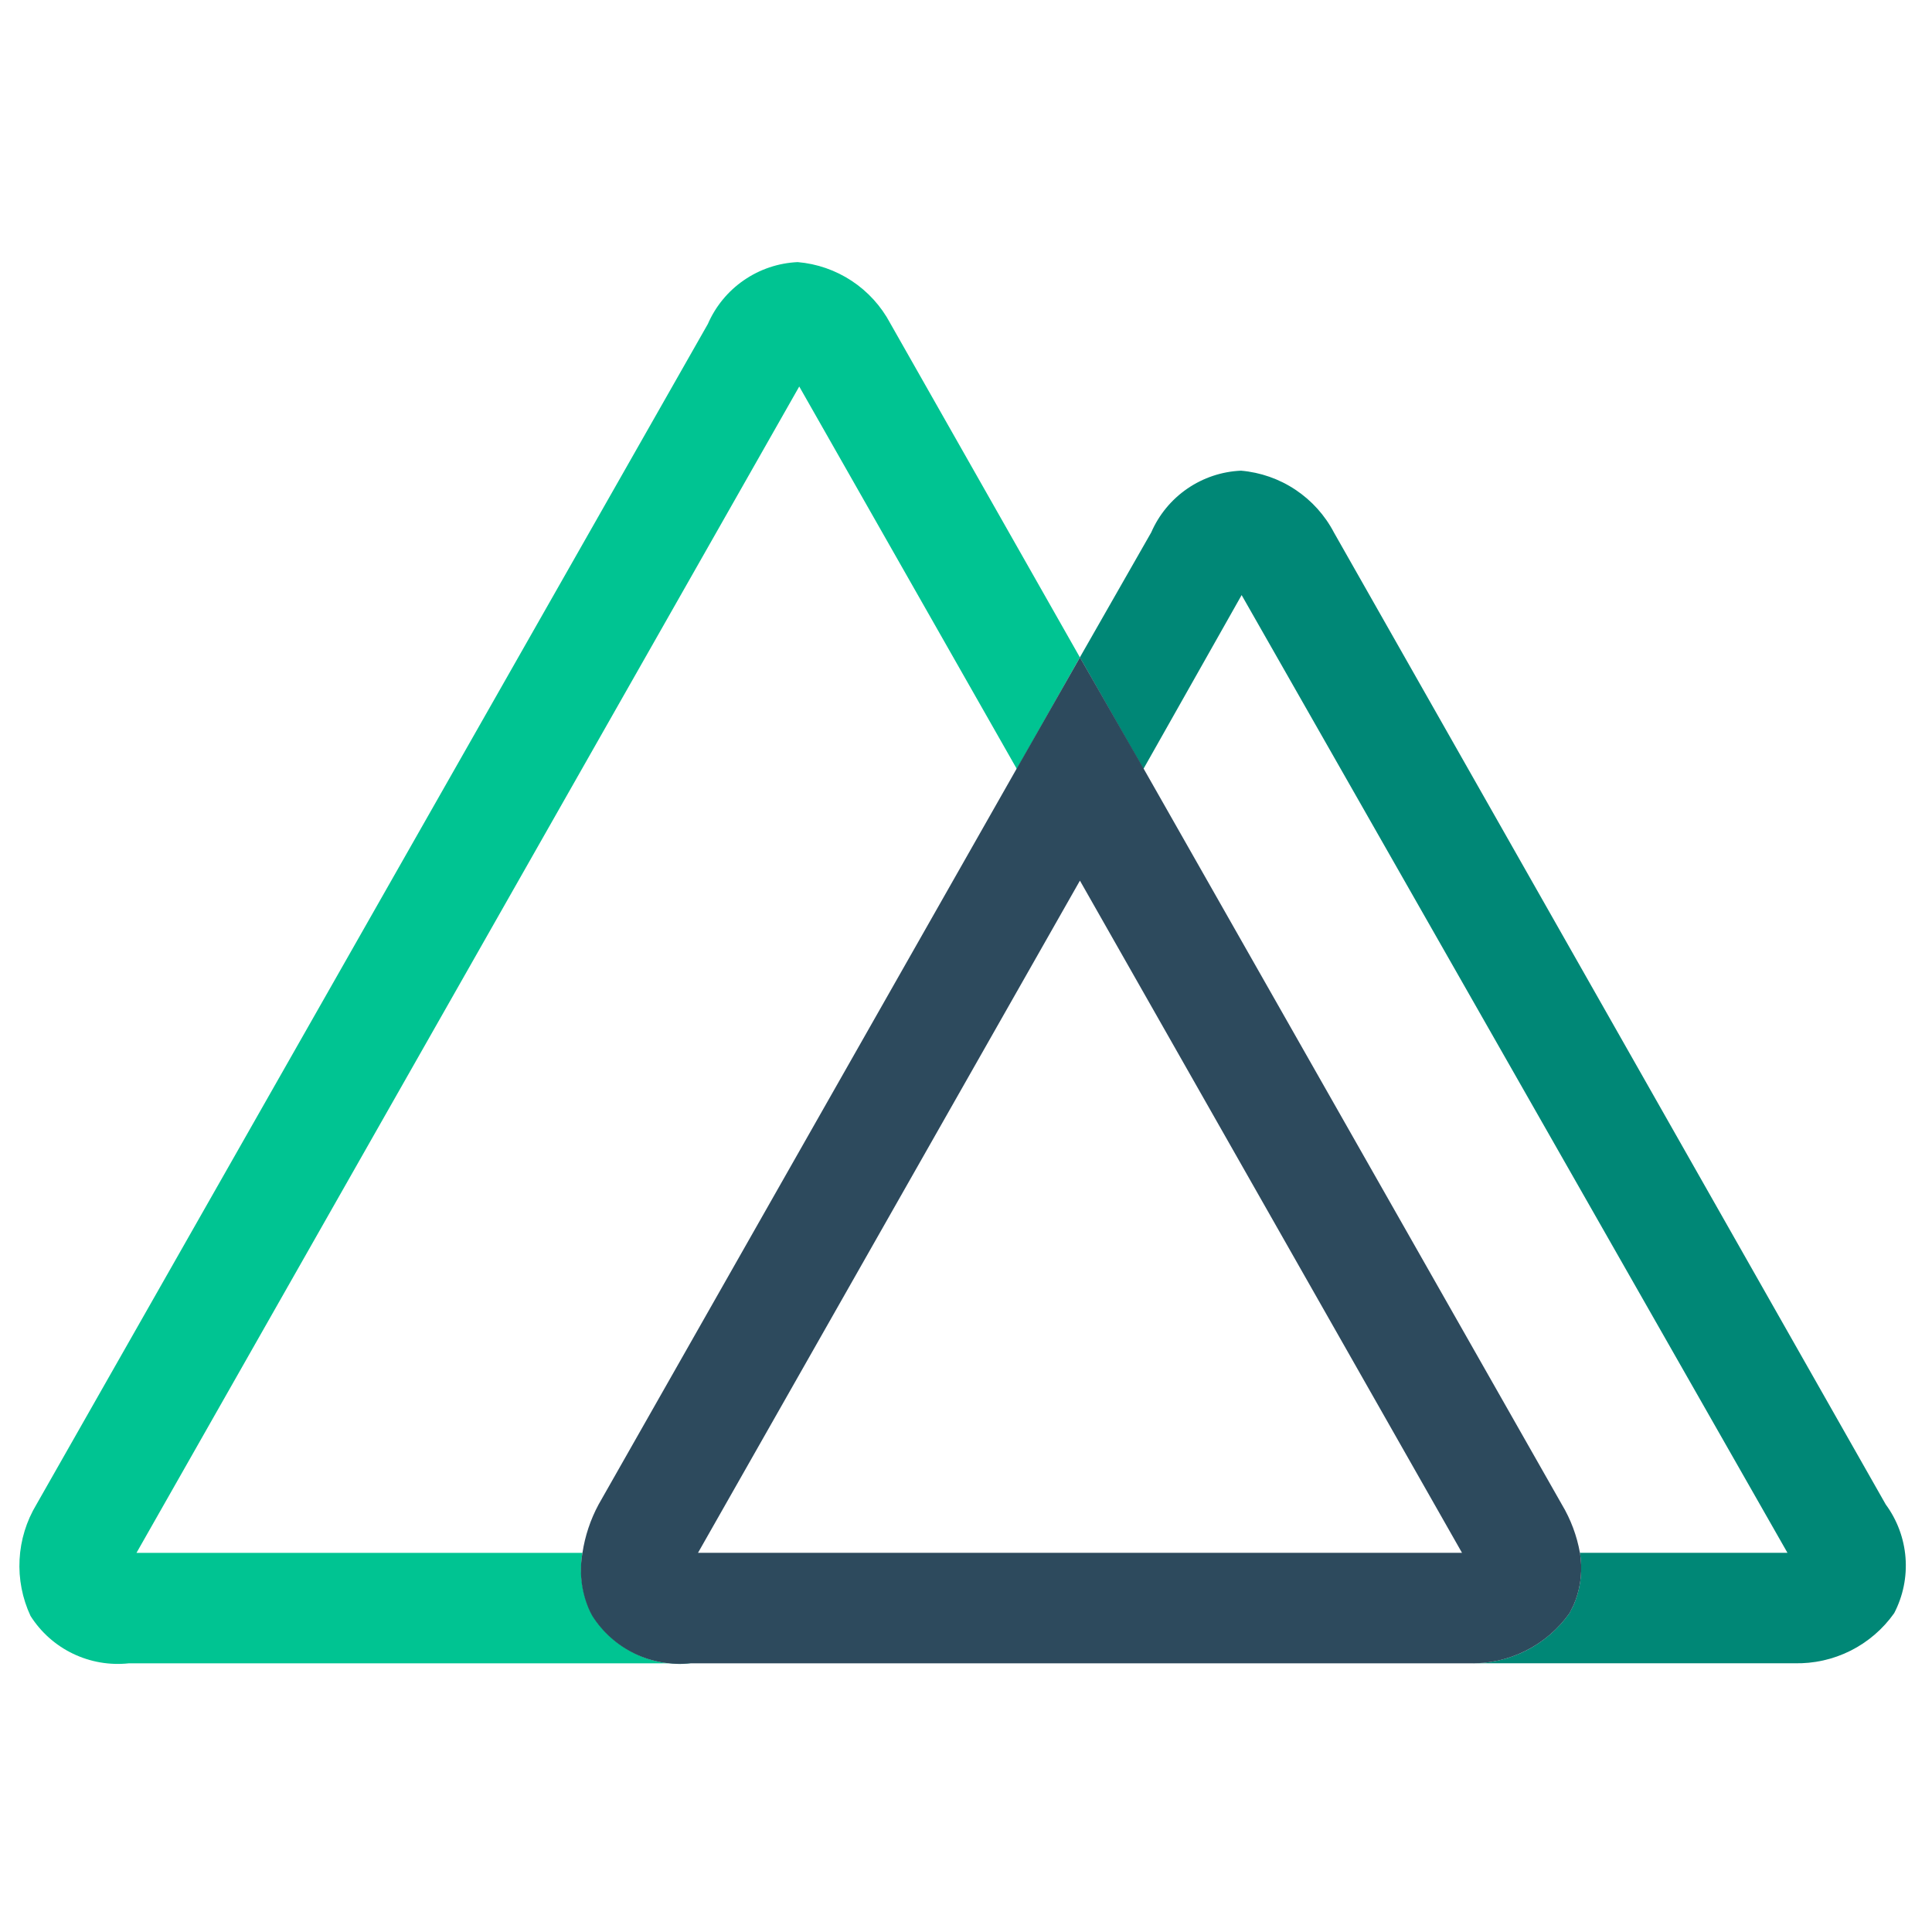
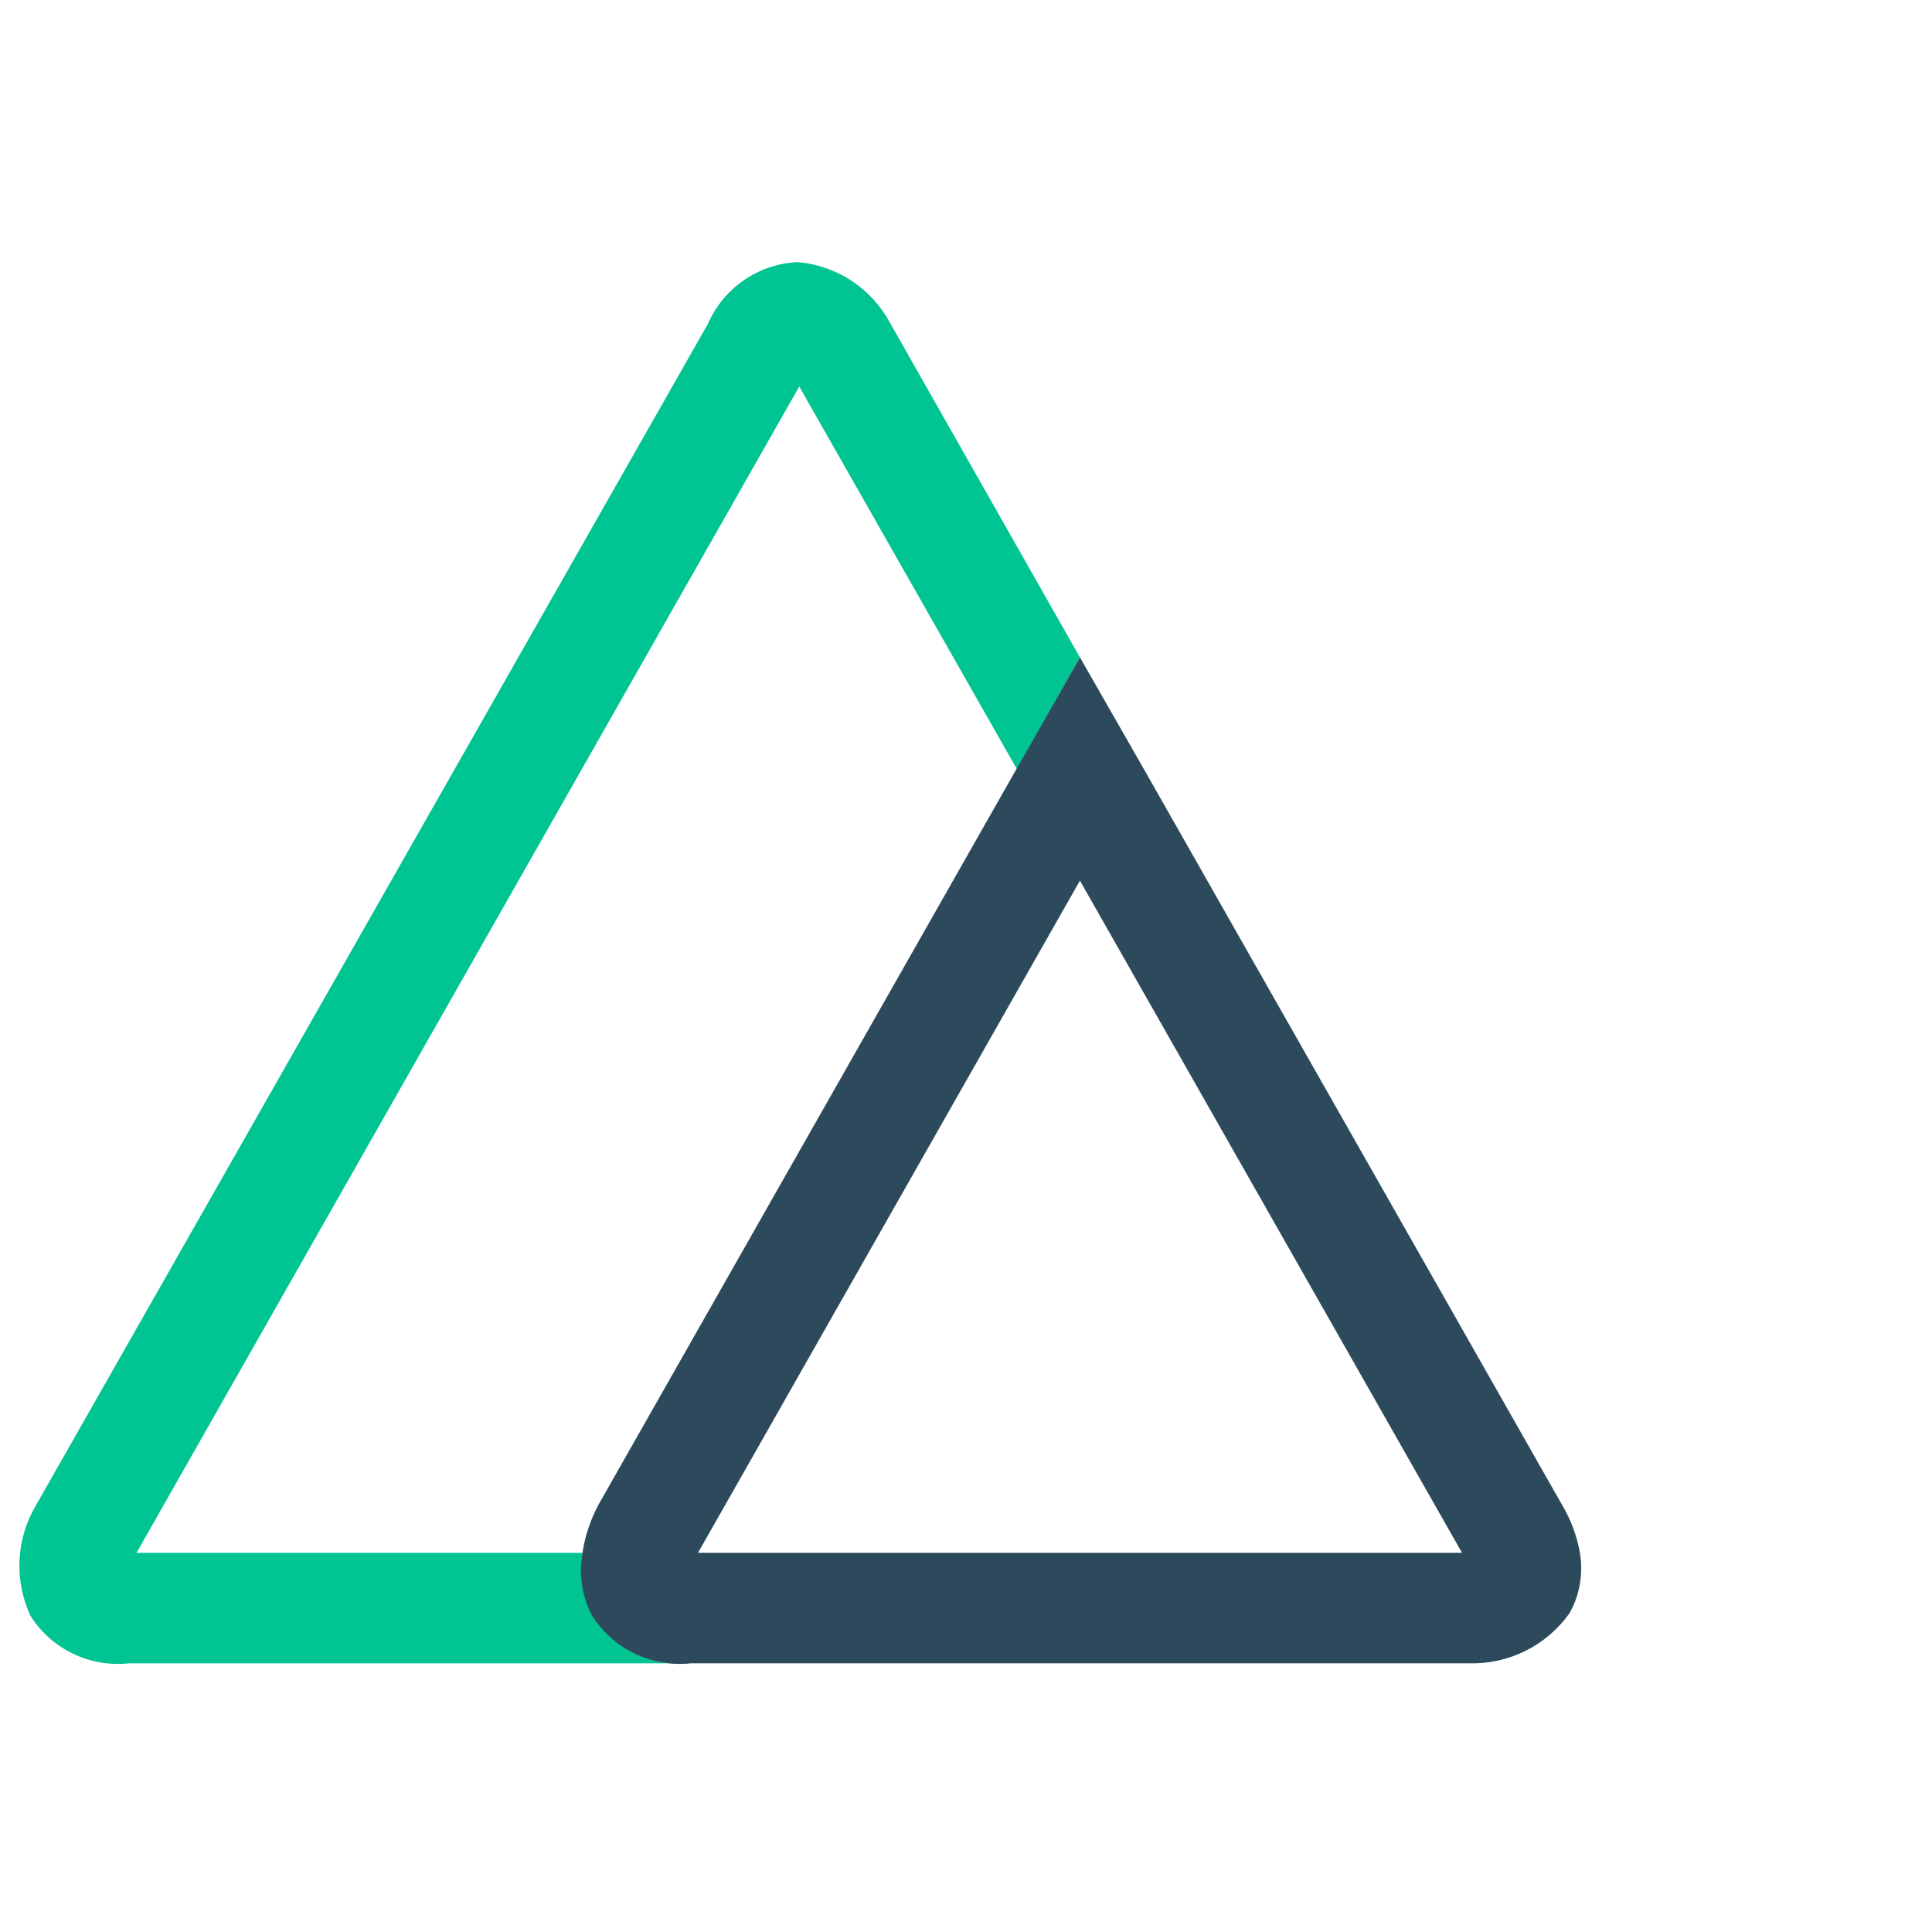
<svg xmlns="http://www.w3.org/2000/svg" width="93" height="93" viewBox="0 0 93 93" fill="none">
  <path d="M28.538 77.785C28.47 77.666 28.41 77.543 28.358 77.416C27.995 76.577 27.884 75.65 28.037 74.749H6.57L38.473 18.605L48.947 37.017L51.983 31.644L42.853 15.56C42.415 14.736 41.778 14.035 41 13.521C40.222 13.007 39.327 12.696 38.398 12.617C37.47 12.659 36.573 12.961 35.809 13.488C35.044 14.014 34.443 14.745 34.073 15.597L1.753 72.422C1.27 73.224 0.991 74.133 0.942 75.068C0.892 76.003 1.073 76.936 1.469 77.785C1.966 78.569 2.672 79.198 3.508 79.601C4.344 80.004 5.277 80.166 6.199 80.067H33.27C32.347 80.167 31.414 80.007 30.578 79.603C29.741 79.2 29.034 78.57 28.538 77.785Z" fill="#00C492" />
-   <path d="M90.774 72.421L64.214 25.637C63.779 24.804 63.14 24.095 62.358 23.574C61.576 23.053 60.675 22.738 59.739 22.657C58.813 22.697 57.917 22.997 57.153 23.522C56.388 24.047 55.787 24.777 55.417 25.627L51.982 31.643L55.039 37.017L59.768 28.645L86.043 74.748H76.052C76.18 75.51 76.108 76.292 75.843 77.018C75.788 77.178 75.718 77.334 75.635 77.482L75.55 77.652C75.007 78.419 74.284 79.04 73.444 79.461C72.604 79.881 71.673 80.089 70.734 80.064H86.364C87.303 80.089 88.234 79.882 89.074 79.462C89.914 79.041 90.638 78.419 91.18 77.652C91.608 76.829 91.797 75.903 91.725 74.978C91.653 74.054 91.324 73.168 90.774 72.421Z" fill="#008776" />
  <path d="M75.552 77.653L75.638 77.483C75.72 77.334 75.789 77.179 75.845 77.019C76.109 76.293 76.181 75.51 76.053 74.748C75.906 73.927 75.611 73.138 75.182 72.421L55.06 37.017L51.985 31.644L48.929 37.017L28.814 72.421C28.423 73.147 28.161 73.934 28.038 74.748C27.876 75.648 27.978 76.575 28.331 77.417C28.384 77.544 28.444 77.667 28.512 77.786C29.009 78.57 29.715 79.198 30.551 79.602C31.387 80.004 32.319 80.165 33.242 80.066H70.707C71.651 80.094 72.587 79.889 73.431 79.468C74.277 79.047 75.005 78.424 75.551 77.654L75.552 77.653ZM51.984 42.391L70.376 74.747H33.6L51.984 42.391Z" fill="#2D4A5D" />
</svg>